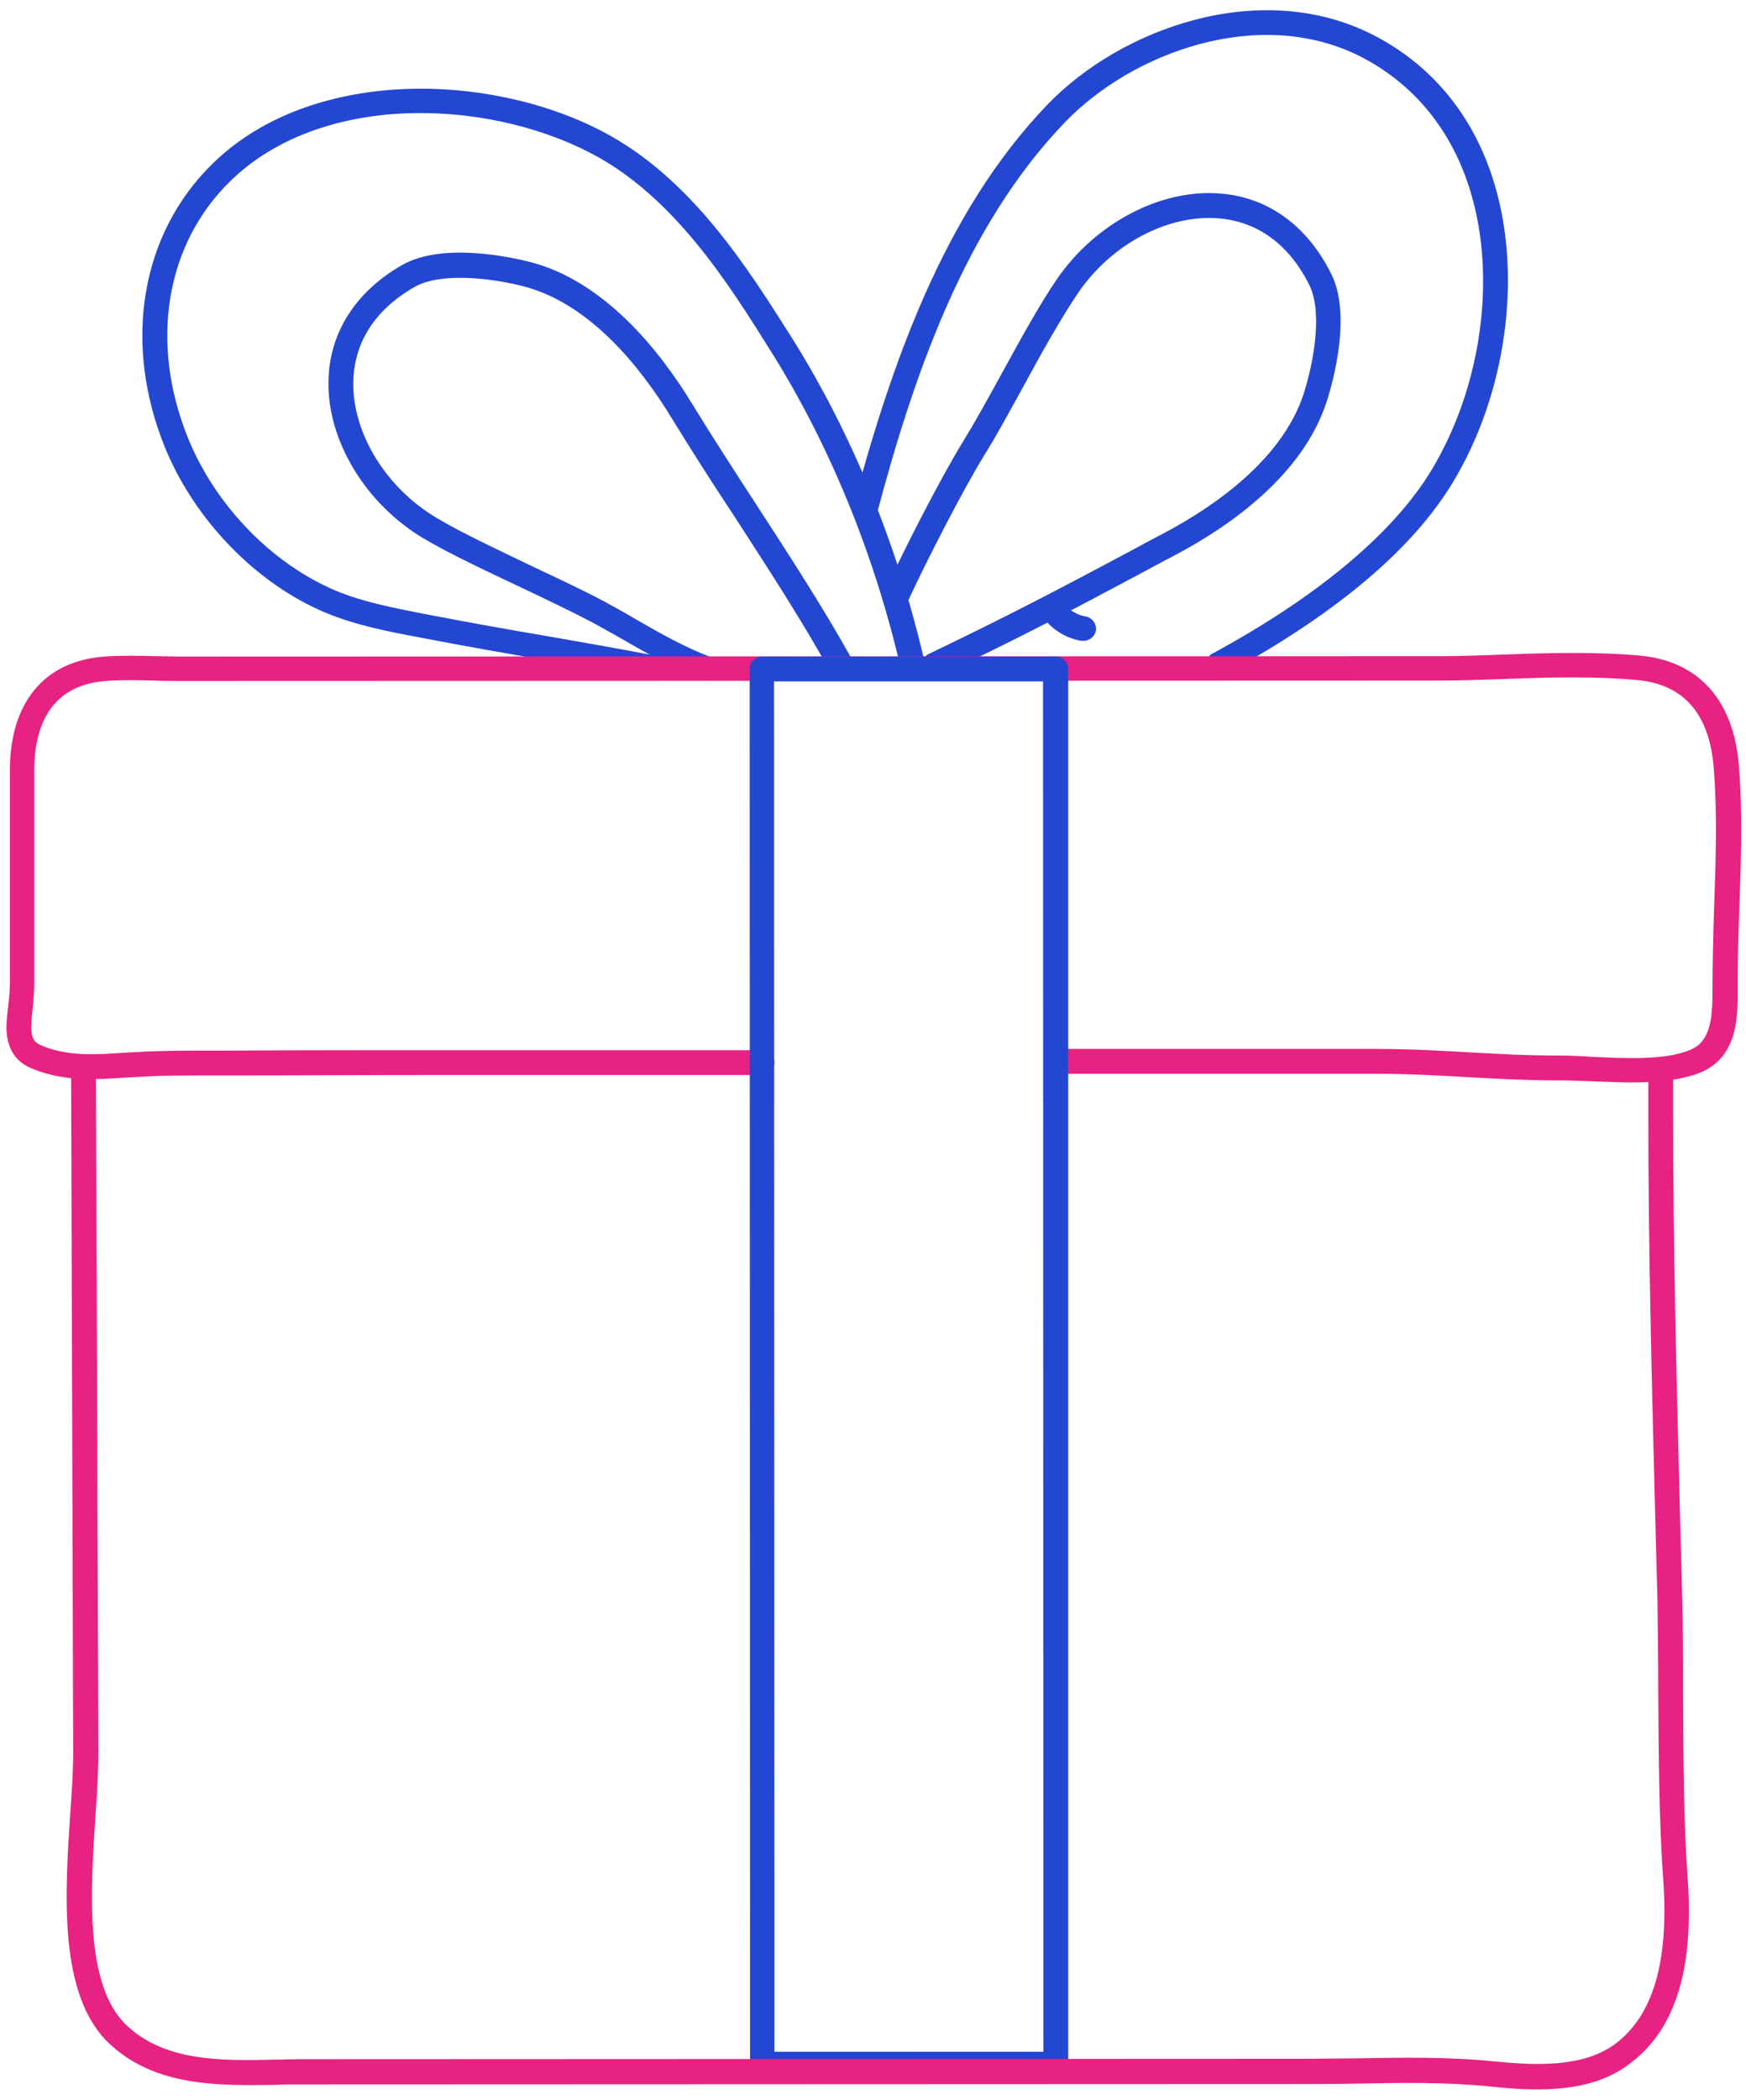
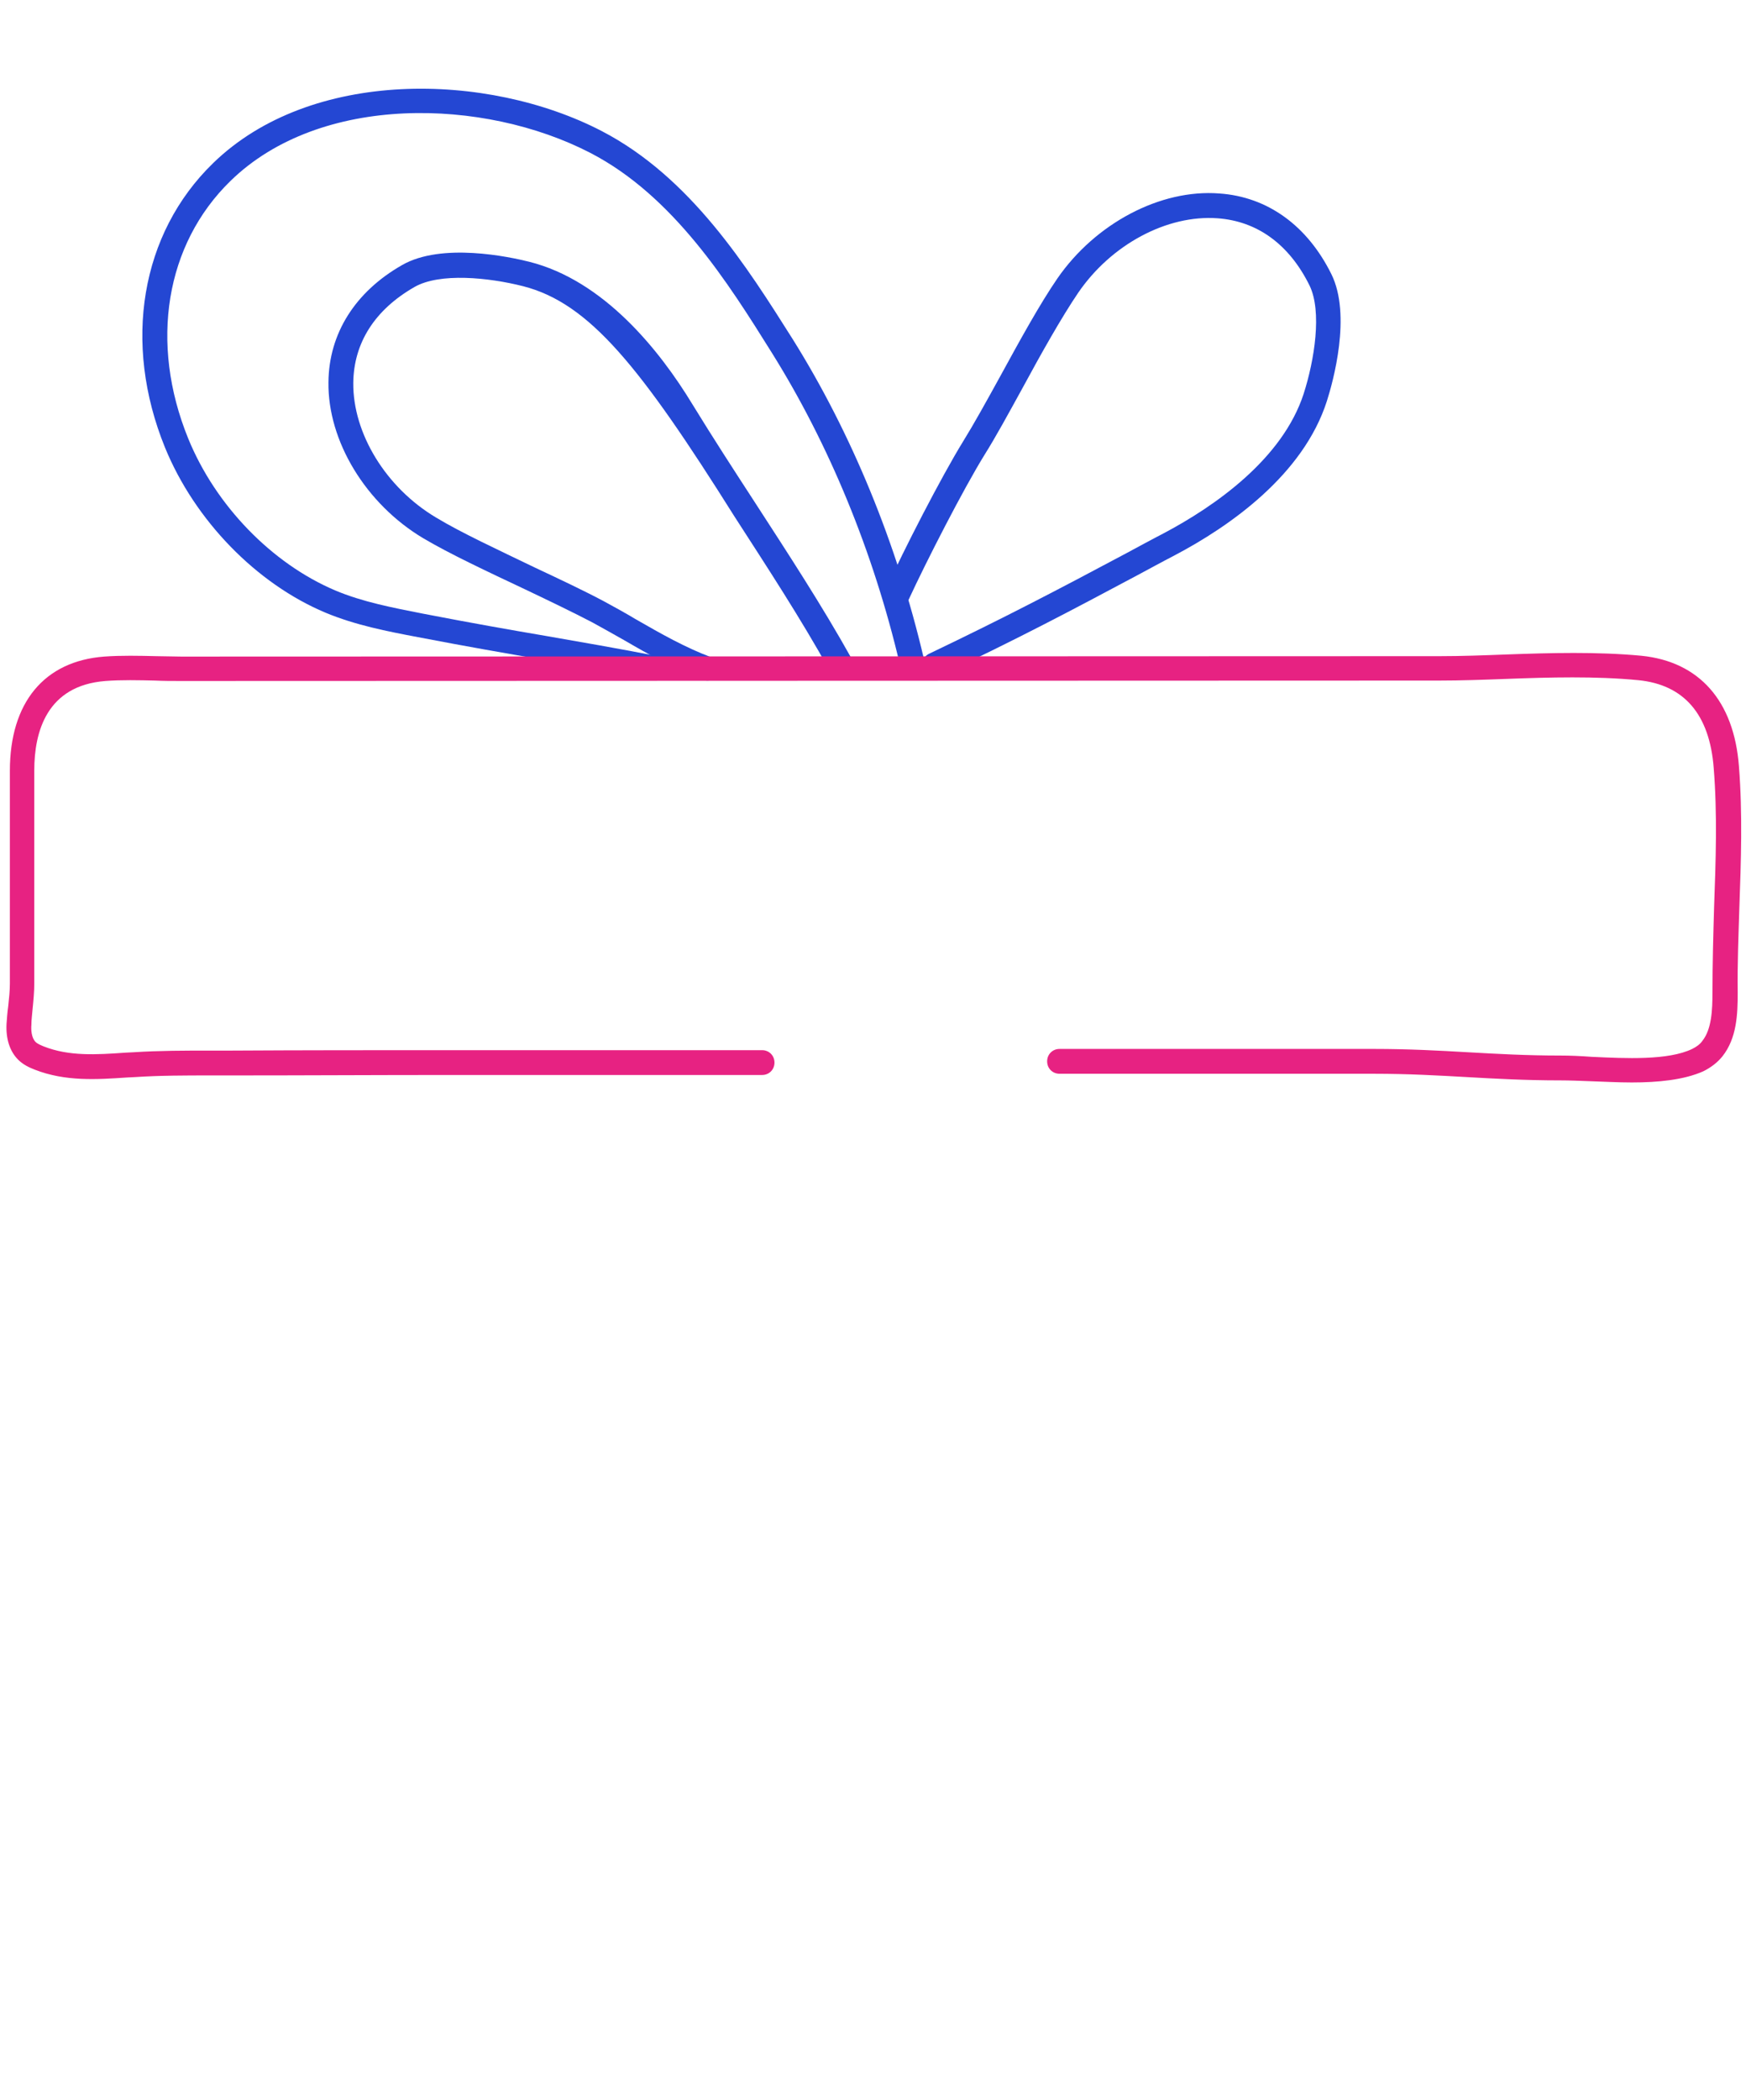
<svg xmlns="http://www.w3.org/2000/svg" width="84" height="101" viewBox="0 0 84 101" fill="none">
  <path d="M31.567 32.714C31.527 32.714 31.488 32.714 31.448 32.694C29.398 32.296 27.785 32.017 26.073 31.718C24.322 31.42 22.49 31.101 20.102 30.643C18.628 30.365 17.096 30.066 15.663 29.469C12.338 28.076 9.372 25.03 7.939 21.527C5.889 16.491 6.765 11.235 10.248 7.851C14.946 3.273 23.446 3.452 28.94 6.299C33.239 8.528 35.947 12.848 38.136 16.311C40.963 20.83 43.152 26.145 44.446 31.678C44.526 31.997 44.327 32.316 44.008 32.395C43.69 32.475 43.371 32.276 43.292 31.957C42.018 26.543 39.888 21.367 37.121 16.948C35.031 13.604 32.403 9.424 28.402 7.354C23.287 4.706 15.404 4.487 11.084 8.707C7.959 11.753 7.183 16.491 9.054 21.089C10.368 24.313 13.075 27.1 16.12 28.394C17.434 28.951 18.907 29.23 20.32 29.509C22.689 29.967 24.501 30.285 26.252 30.584C27.964 30.882 29.577 31.161 31.647 31.559C31.965 31.619 32.184 31.937 32.125 32.256C32.085 32.514 31.846 32.714 31.567 32.714Z" fill="#2447D3" />
-   <path d="M34.035 32.733C33.956 32.733 33.896 32.714 33.816 32.694C32.463 32.176 31.209 31.479 30.015 30.783C29.517 30.504 28.999 30.206 28.482 29.927C27.606 29.469 26.451 28.912 25.237 28.334C23.466 27.498 21.634 26.642 20.36 25.886C17.593 24.234 15.762 21.208 15.802 18.381C15.822 16.052 17.076 14.042 19.345 12.748C21.256 11.653 24.501 12.35 25.456 12.589C29.039 13.485 31.726 16.829 33.319 19.456C34.294 21.049 35.329 22.641 36.325 24.174C37.897 26.602 39.529 29.091 40.983 31.698C41.142 31.977 41.042 32.355 40.744 32.514C40.445 32.674 40.087 32.574 39.928 32.276C38.514 29.728 36.882 27.239 35.329 24.831C34.314 23.298 33.279 21.686 32.304 20.093C30.811 17.645 28.362 14.579 25.158 13.763C23.505 13.345 21.157 13.107 19.942 13.803C18.031 14.898 17.016 16.491 16.996 18.421C16.976 20.85 18.569 23.457 20.977 24.891C22.192 25.627 24.003 26.463 25.735 27.299C26.969 27.877 28.143 28.434 29.039 28.912C29.557 29.19 30.094 29.489 30.592 29.787C31.806 30.484 32.961 31.141 34.234 31.619C34.533 31.738 34.692 32.077 34.573 32.395C34.493 32.594 34.274 32.733 34.035 32.733Z" fill="#2447D3" />
-   <path d="M58.599 32.574C58.38 32.574 58.181 32.455 58.081 32.256C57.922 31.957 58.022 31.599 58.32 31.44C63.436 28.673 67.099 25.587 68.91 22.542C71.259 18.6 71.996 13.405 70.761 9.265C69.866 6.259 67.995 3.99 65.367 2.676C60.51 0.287 54.479 2.537 51.274 5.841C46.377 10.897 43.929 18.182 42.197 24.672C42.117 24.99 41.779 25.169 41.46 25.09C41.142 25.01 40.963 24.672 41.042 24.353C42.834 17.725 45.342 10.26 50.418 5.005C53.921 1.382 60.53 -1.027 65.904 1.601C68.85 3.054 70.941 5.582 71.916 8.906C73.23 13.345 72.453 18.919 69.945 23.119C67.995 26.404 64.272 29.529 58.898 32.455C58.798 32.554 58.699 32.574 58.599 32.574Z" fill="#2447D3" />
+   <path d="M34.035 32.733C33.956 32.733 33.896 32.714 33.816 32.694C32.463 32.176 31.209 31.479 30.015 30.783C29.517 30.504 28.999 30.206 28.482 29.927C27.606 29.469 26.451 28.912 25.237 28.334C23.466 27.498 21.634 26.642 20.36 25.886C17.593 24.234 15.762 21.208 15.802 18.381C15.822 16.052 17.076 14.042 19.345 12.748C21.256 11.653 24.501 12.35 25.456 12.589C29.039 13.485 31.726 16.829 33.319 19.456C34.294 21.049 35.329 22.641 36.325 24.174C37.897 26.602 39.529 29.091 40.983 31.698C41.142 31.977 41.042 32.355 40.744 32.514C40.445 32.674 40.087 32.574 39.928 32.276C38.514 29.728 36.882 27.239 35.329 24.831C30.811 17.645 28.362 14.579 25.158 13.763C23.505 13.345 21.157 13.107 19.942 13.803C18.031 14.898 17.016 16.491 16.996 18.421C16.976 20.85 18.569 23.457 20.977 24.891C22.192 25.627 24.003 26.463 25.735 27.299C26.969 27.877 28.143 28.434 29.039 28.912C29.557 29.19 30.094 29.489 30.592 29.787C31.806 30.484 32.961 31.141 34.234 31.619C34.533 31.738 34.692 32.077 34.573 32.395C34.493 32.594 34.274 32.733 34.035 32.733Z" fill="#2447D3" />
  <path d="M44.964 32.574C44.745 32.574 44.526 32.455 44.426 32.236C44.287 31.937 44.406 31.579 44.705 31.44C48.407 29.668 50.836 28.394 54.2 26.602C54.757 26.304 55.334 25.985 55.952 25.667C58.48 24.333 61.704 22.064 62.719 18.939C63.237 17.326 63.615 14.978 62.998 13.724C62.023 11.753 60.49 10.638 58.579 10.499C56.151 10.32 53.463 11.753 51.871 14.082C51.075 15.256 50.099 16.988 49.184 18.68C48.527 19.874 47.91 21.009 47.372 21.865C46.337 23.537 44.546 27.041 43.729 28.812C43.59 29.111 43.232 29.25 42.933 29.111C42.635 28.971 42.495 28.613 42.635 28.314C43.451 26.503 45.282 22.94 46.337 21.228C46.855 20.392 47.472 19.277 48.129 18.083C49.064 16.371 50.039 14.599 50.876 13.385C52.707 10.738 55.832 9.086 58.659 9.305C60.988 9.464 62.899 10.857 64.053 13.186C65.028 15.157 64.133 18.362 63.834 19.297C62.7 22.82 59.216 25.289 56.489 26.722C55.872 27.041 55.295 27.359 54.737 27.657C51.493 29.389 48.925 30.743 45.182 32.514C45.143 32.554 45.043 32.574 44.964 32.574Z" fill="#2447D3" />
  <path d="M78.505 52.062C77.828 52.062 77.151 52.022 76.514 52.002C75.997 51.982 75.499 51.962 75.081 51.962H75.061C73.409 51.962 71.956 51.883 70.562 51.803C69.169 51.724 67.736 51.644 66.123 51.644H66.103H50.975C50.637 51.644 50.378 51.385 50.378 51.047C50.378 50.708 50.637 50.45 50.975 50.45H66.103H66.123C67.776 50.45 69.229 50.529 70.622 50.609C72.016 50.688 73.449 50.768 75.061 50.768H75.081C75.519 50.768 76.016 50.788 76.554 50.828C78.206 50.907 80.256 51.007 81.411 50.45C81.61 50.35 81.789 50.23 81.909 50.051C82.347 49.494 82.386 48.578 82.386 47.742C82.386 46.369 82.426 44.956 82.466 43.602C82.546 41.412 82.625 39.143 82.446 36.934C82.247 34.346 81.013 32.932 78.823 32.714C76.753 32.514 74.563 32.574 72.433 32.654C71.379 32.694 70.284 32.733 69.229 32.733L8.676 32.753C8.278 32.753 7.86 32.753 7.461 32.733C6.665 32.714 5.849 32.694 5.073 32.753C2.246 32.972 1.649 35.202 1.649 37.053V47.285C1.649 47.703 1.609 48.12 1.569 48.519C1.549 48.777 1.51 49.036 1.51 49.295C1.49 49.514 1.51 49.912 1.709 50.111C1.808 50.211 1.967 50.27 2.107 50.33C3.321 50.808 4.635 50.728 6.028 50.629L6.426 50.609C7.66 50.529 8.915 50.529 10.129 50.529C10.467 50.529 10.806 50.529 11.144 50.529C14.588 50.509 18.051 50.509 21.495 50.509C26.551 50.509 31.607 50.509 36.663 50.509C37.001 50.509 37.26 50.768 37.26 51.106C37.26 51.445 37.001 51.703 36.663 51.703C31.607 51.703 26.551 51.703 21.495 51.703C18.051 51.703 14.588 51.724 11.144 51.724C10.806 51.724 10.467 51.724 10.129 51.724C8.934 51.724 7.7 51.724 6.506 51.803L6.108 51.823C4.655 51.922 3.142 52.022 1.669 51.445C1.41 51.345 1.112 51.206 0.873 50.967C0.475 50.569 0.275 49.972 0.315 49.235C0.335 48.957 0.355 48.678 0.395 48.399C0.435 48.021 0.475 47.663 0.475 47.304V37.073C0.475 33.788 2.127 31.798 5.013 31.579C5.849 31.519 6.685 31.539 7.521 31.559C7.919 31.559 8.317 31.579 8.715 31.579L69.269 31.559C70.304 31.559 71.398 31.519 72.433 31.479C74.603 31.4 76.833 31.34 78.963 31.539C81.749 31.818 83.421 33.709 83.66 36.854C83.839 39.123 83.76 41.432 83.68 43.662C83.64 44.995 83.581 46.389 83.601 47.742C83.601 48.777 83.561 49.932 82.864 50.808C82.625 51.106 82.307 51.345 81.948 51.524C81.013 51.942 79.759 52.062 78.505 52.062Z" fill="#E72282" />
-   <path d="M36.683 99.875C36.524 99.875 36.364 99.816 36.265 99.696C36.165 99.577 36.086 99.437 36.086 99.278L36.066 32.176C36.066 32.017 36.126 31.858 36.245 31.758C36.364 31.639 36.504 31.579 36.663 31.579H50.796C51.135 31.579 51.393 31.838 51.393 32.176V99.278C51.393 99.616 51.135 99.875 50.796 99.875H36.683ZM37.24 32.773L37.26 98.681H50.199L50.179 32.773H37.24Z" fill="#2447D3" />
-   <path d="M52.13 30.823C52.09 30.823 52.07 30.823 52.03 30.823C51.294 30.703 50.617 30.285 50.179 29.688C49.98 29.429 50.04 29.051 50.318 28.852C50.577 28.653 50.955 28.712 51.154 28.991C51.413 29.33 51.811 29.588 52.229 29.648C52.548 29.708 52.767 30.006 52.727 30.325C52.667 30.623 52.408 30.823 52.13 30.823Z" fill="#2447D3" />
-   <path d="M73.927 100.492C73.07 100.492 72.294 100.413 71.697 100.353C69.587 100.134 67.377 100.174 65.248 100.214C64.451 100.234 63.635 100.234 62.839 100.234L14.409 100.253C14.03 100.253 13.652 100.253 13.274 100.273C10.547 100.313 7.442 100.373 5.232 98.263C2.804 95.934 3.122 91.097 3.381 87.215C3.46 86.14 3.52 85.125 3.52 84.289L3.421 51.485C3.421 51.146 3.679 50.887 4.018 50.887C4.356 50.887 4.615 51.146 4.615 51.485L4.734 84.289C4.734 85.165 4.675 86.2 4.595 87.295C4.356 90.938 4.058 95.456 6.068 97.387C7.919 99.159 10.627 99.119 13.254 99.059C13.652 99.059 14.03 99.039 14.409 99.039L62.839 99.019C63.635 99.019 64.451 98.999 65.228 98.999C67.397 98.96 69.627 98.92 71.817 99.139C73.847 99.338 76.156 99.457 77.709 98.303C79.54 96.929 80.296 94.341 80.018 90.4C79.819 87.653 79.799 84.568 79.779 81.582C79.779 79.95 79.759 78.417 79.739 76.944C79.699 75.431 79.659 73.938 79.62 72.465C79.46 66.095 79.301 60.064 79.301 53.614V51.883C79.301 51.544 79.56 51.285 79.898 51.285C80.237 51.285 80.495 51.544 80.495 51.883V53.614C80.495 60.044 80.655 66.075 80.814 72.425C80.854 73.898 80.893 75.391 80.933 76.904C80.973 78.377 80.973 79.93 80.973 81.562C80.993 84.528 80.993 87.593 81.192 90.301C81.51 94.68 80.615 97.606 78.425 99.238C77.111 100.273 75.419 100.492 73.927 100.492Z" fill="#E72282" />
</svg>